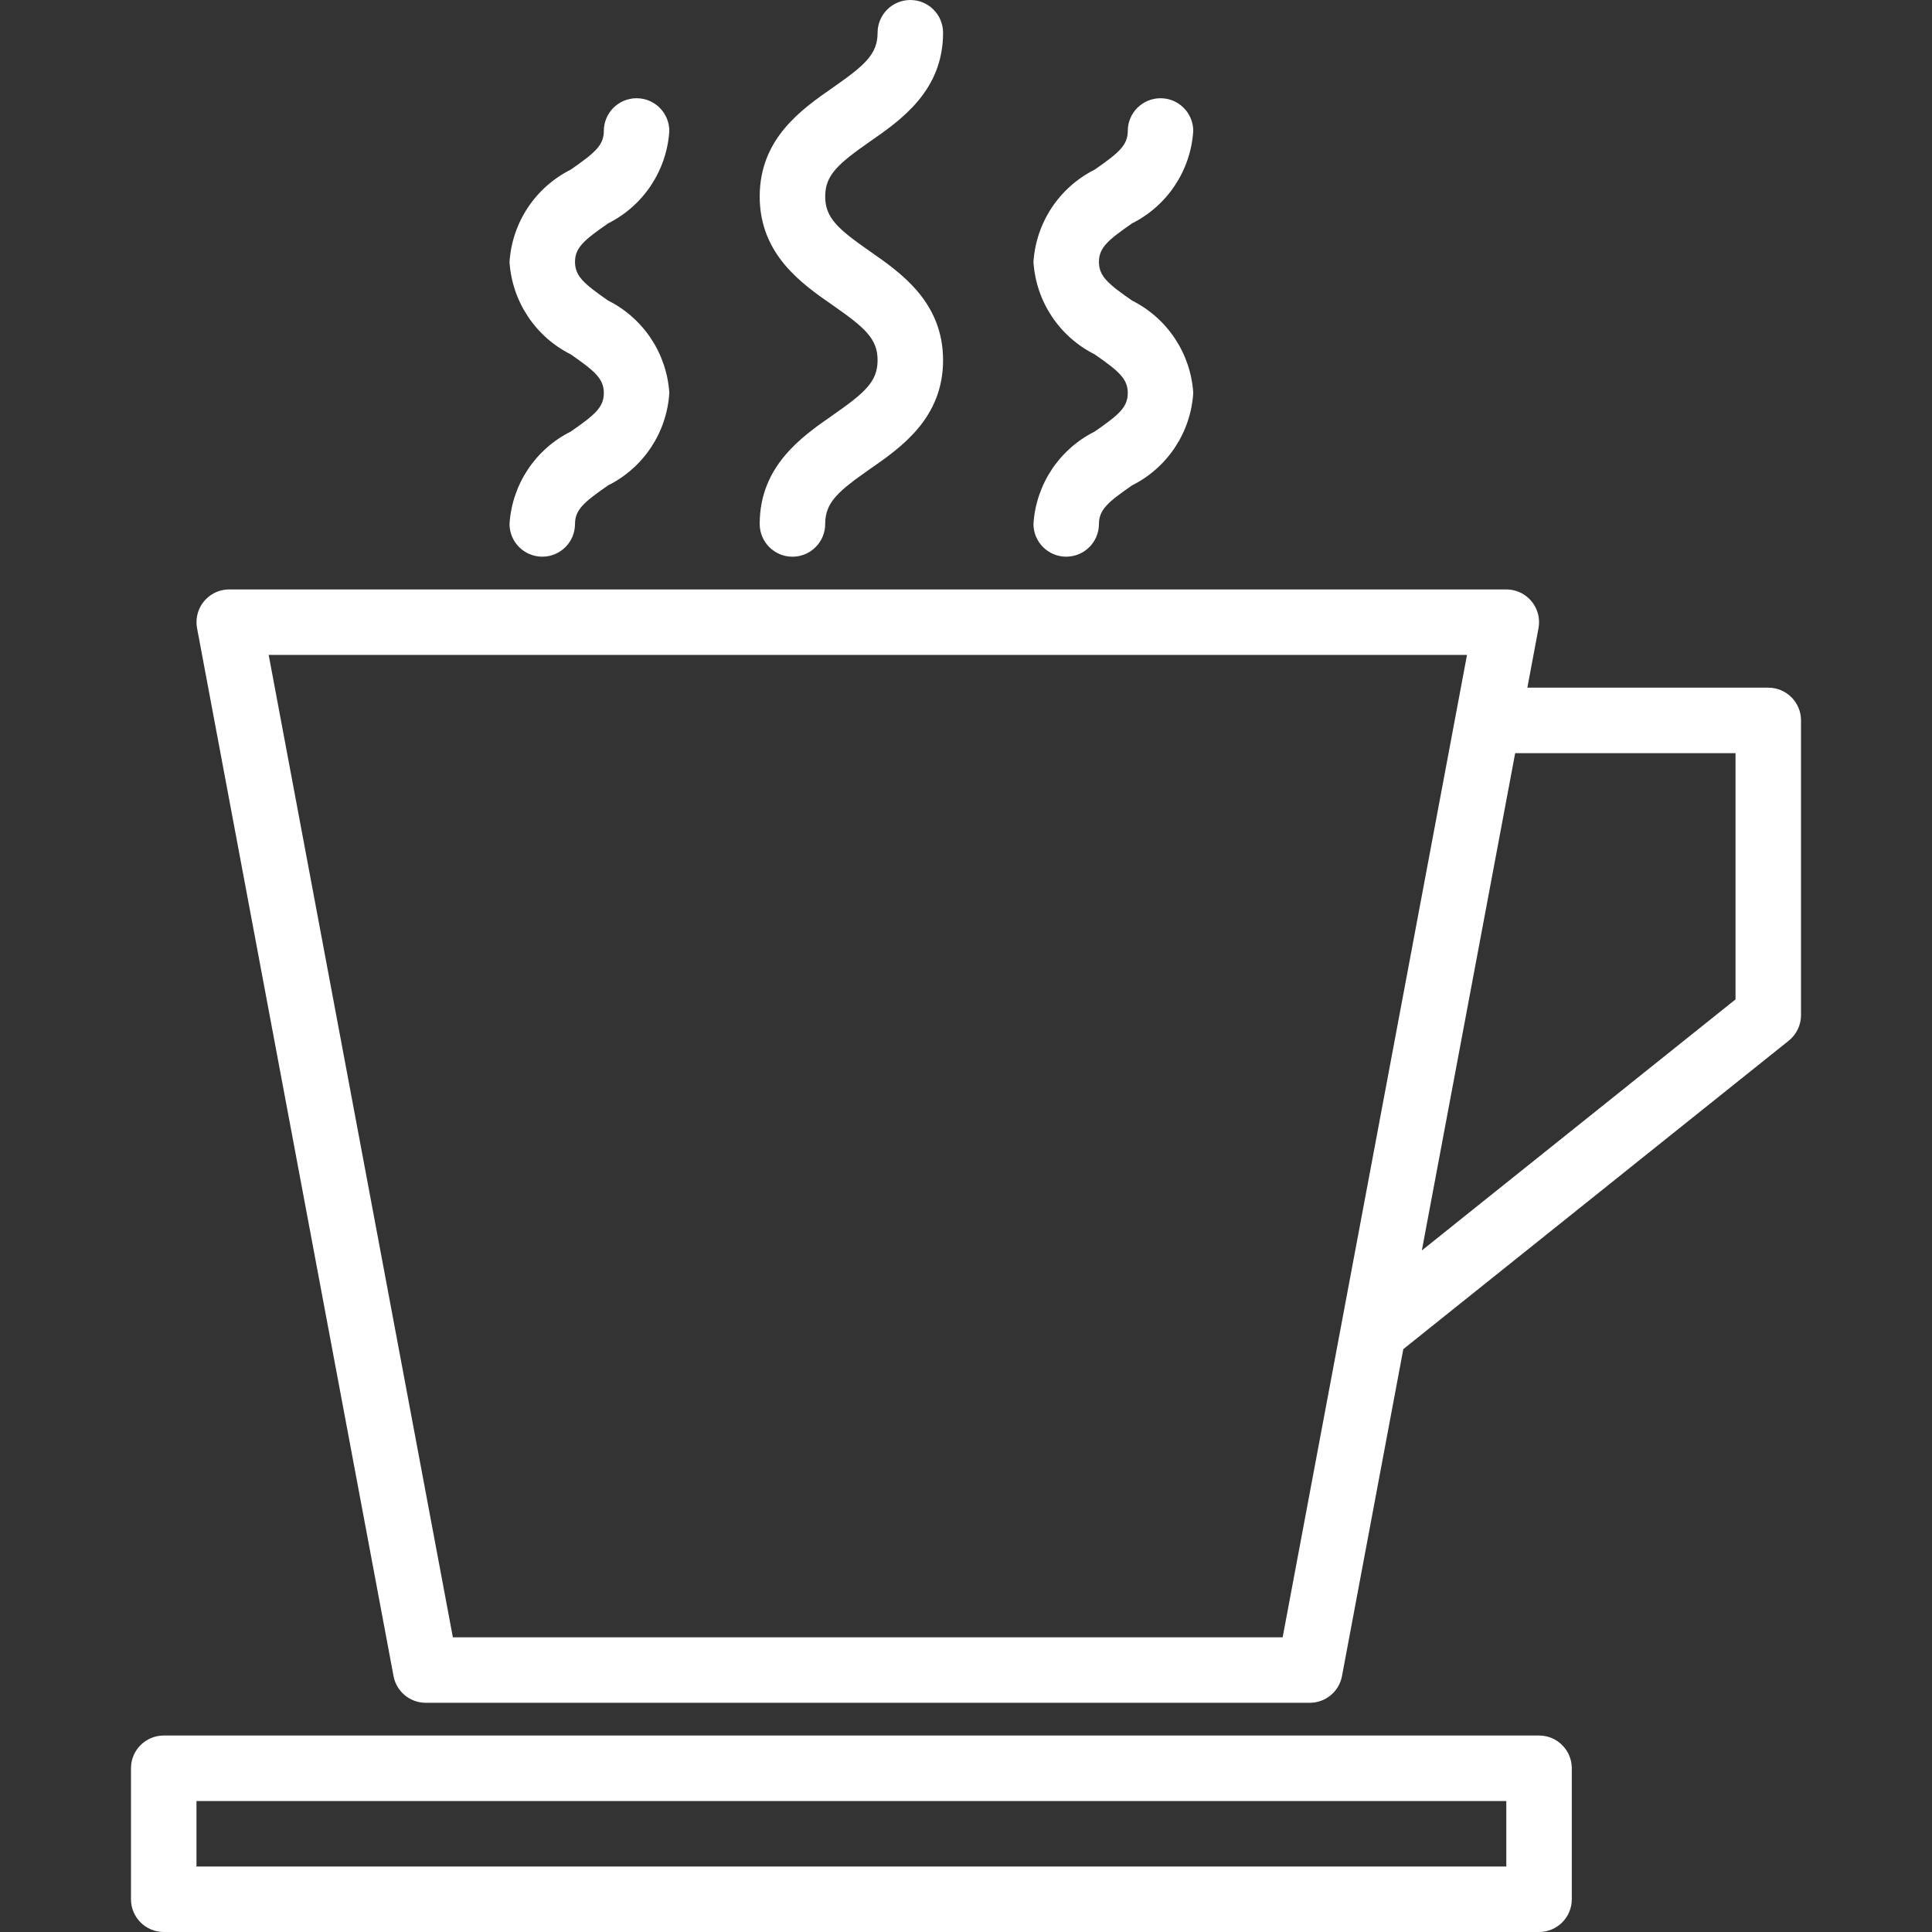
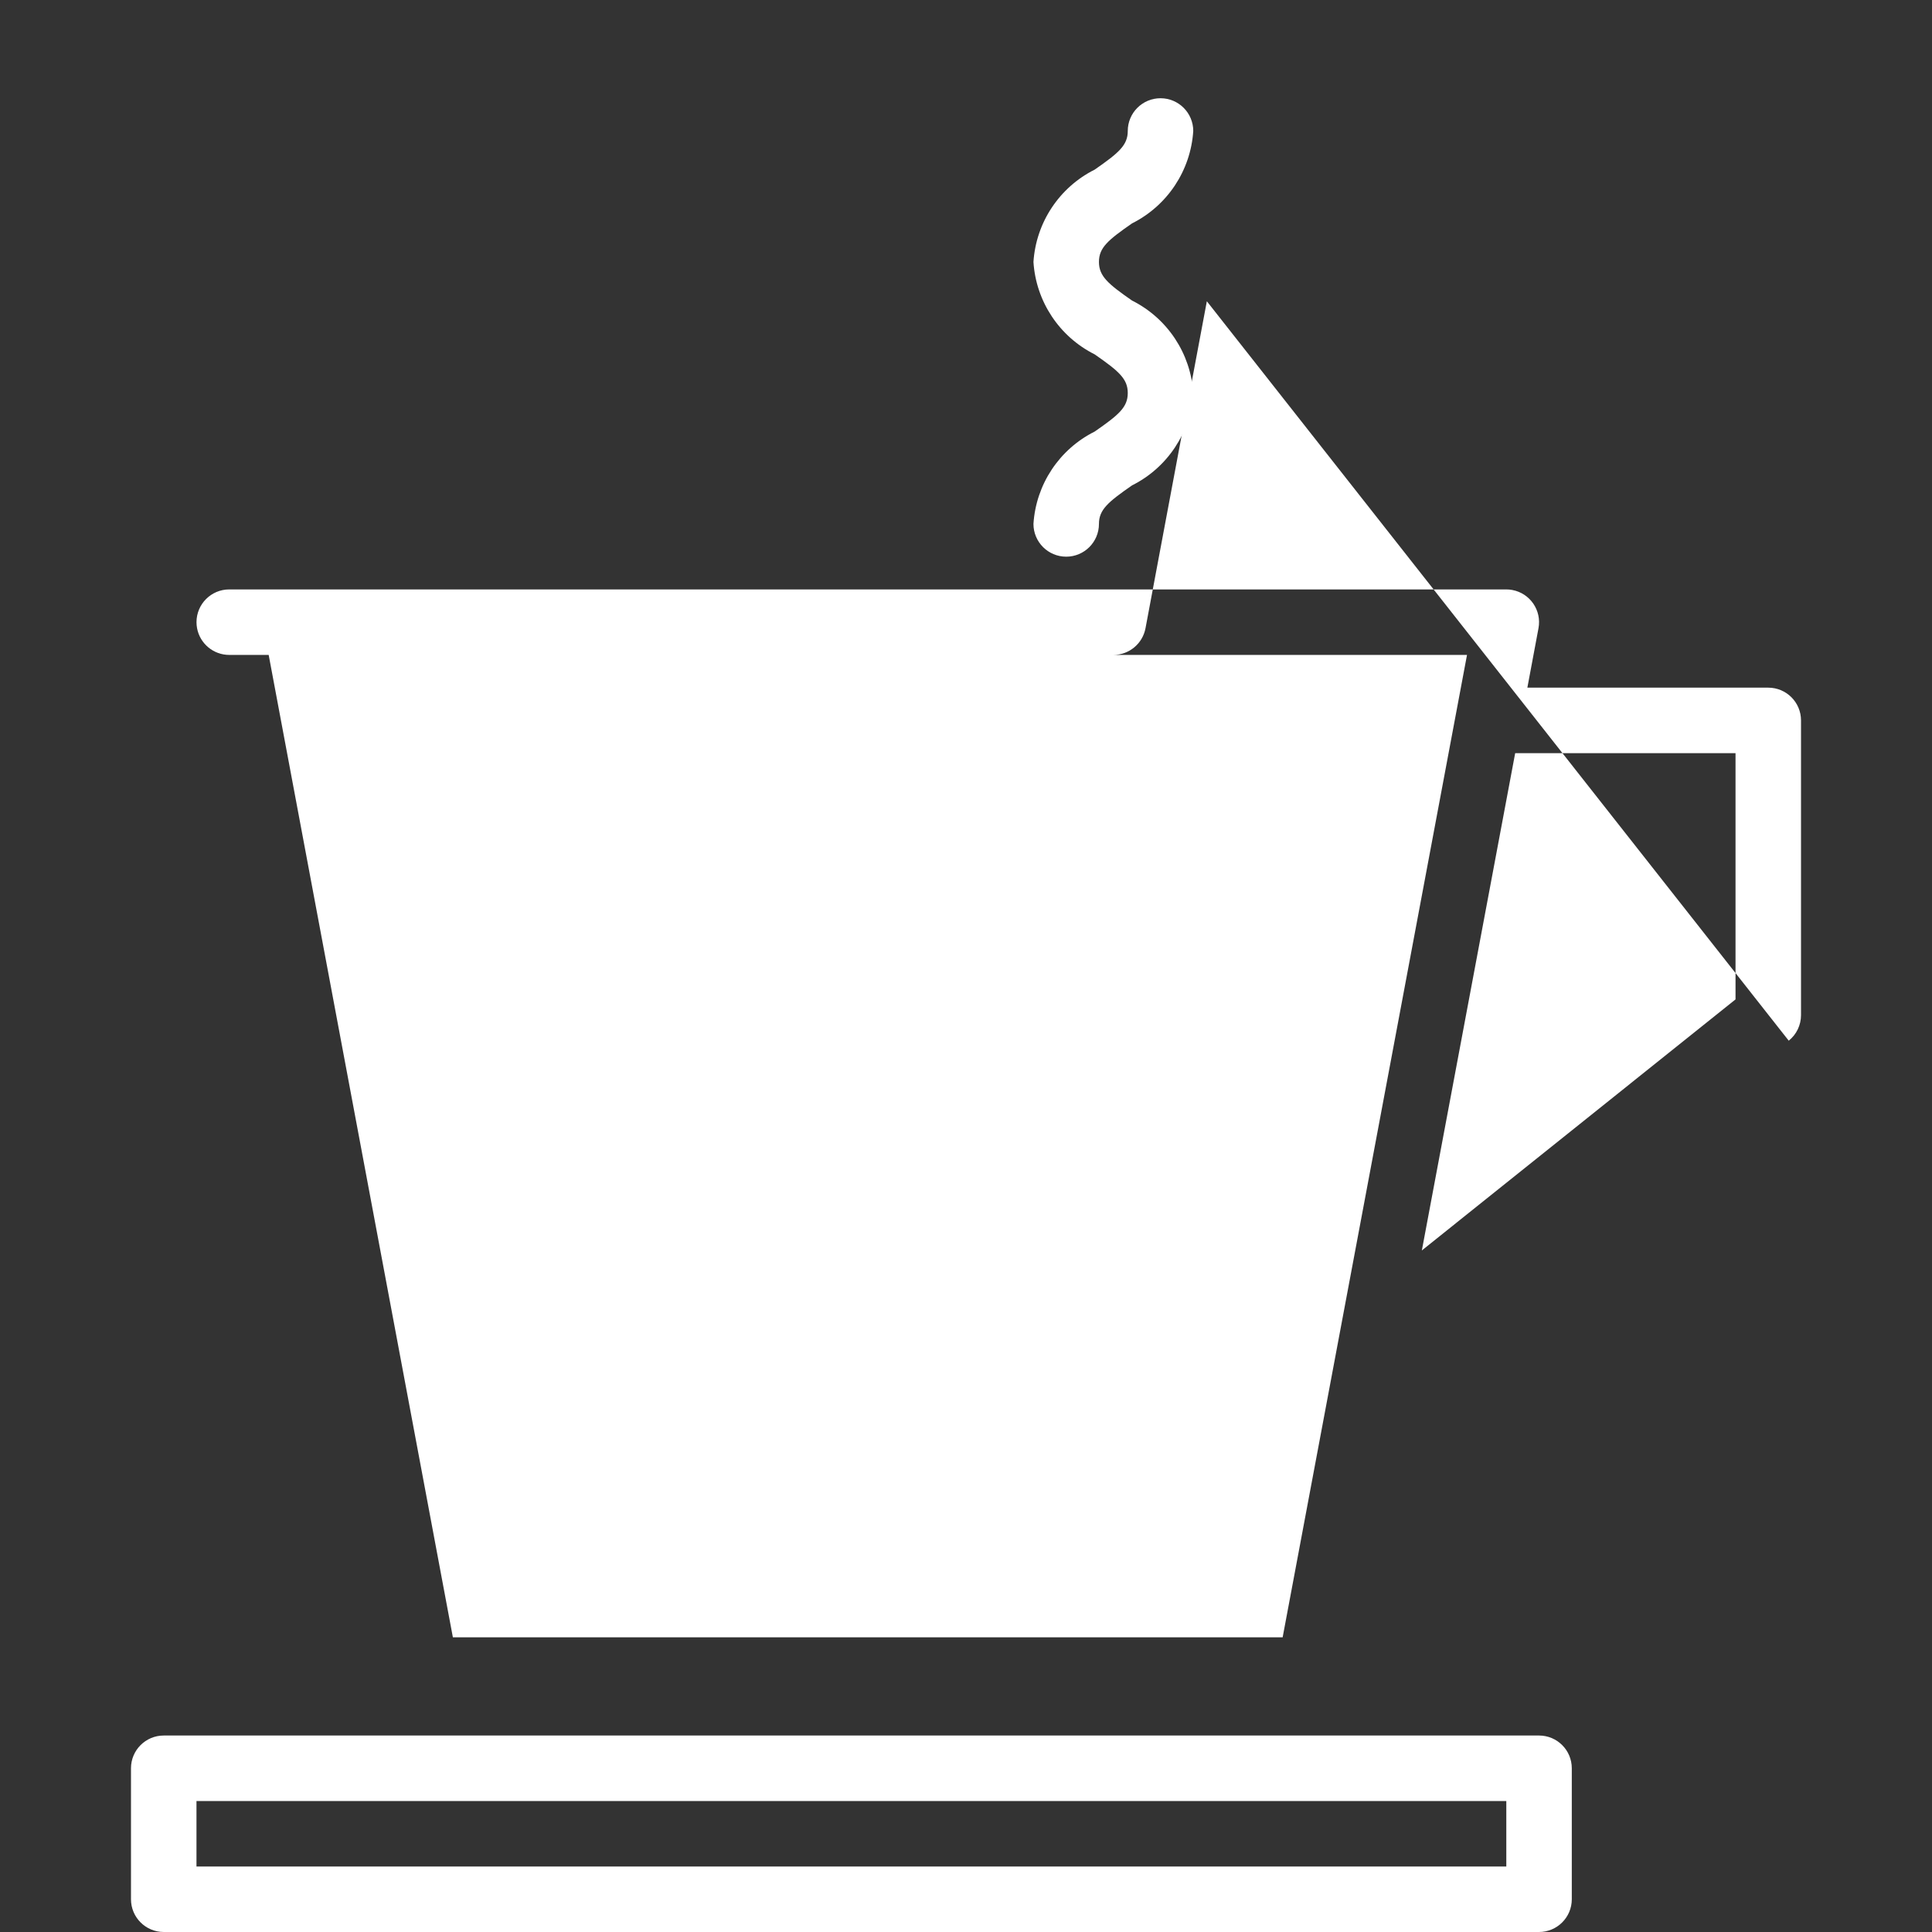
<svg xmlns="http://www.w3.org/2000/svg" version="1.1" width="512" height="512" x="0" y="0" viewBox="0 0 472 472" style="enable-background:new 0 0 512 512" xml:space="preserve" class="">
  <rect x="0" y="0" width="472" height="472" fill="#333333" stroke="none" />
  <g>
    <g>
      <g>
        <g>
-           <path d="M203.44,101.432c-7.528,5.224-17.84,12.392-17.84,26.576c0,4.418,3.582,8,8,8s8-3.582,8-8c0-5.296,3.2-8,10.96-13.44     c7.536-5.224,17.84-12.392,17.84-26.568c0-14.176-10.312-21.352-17.84-26.576C204.8,56,201.6,53.272,201.6,48     c0-5.272,3.2-8,10.96-13.44C220.088,29.336,230.4,22.176,230.4,8c0-4.418-3.582-8-8-8s-8,3.582-8,8c0,5.288-3.2,8-10.96,13.424     C195.912,26.648,185.6,33.808,185.6,48s10.304,21.344,17.84,26.568C211.2,80,214.4,82.696,214.4,88S211.2,96,203.44,101.432z" fill="#ffffff" data-original="#000000" style="" class="" />
          <path d="M267.44,105.432c-8.65,4.321-14.349,12.918-14.96,22.568c0,4.418,3.582,8,8,8s8-3.582,8-8c0-3.48,2.216-5.344,8.08-9.416     c8.655-4.324,14.355-12.928,14.96-22.584c-0.619-9.649-6.315-18.245-14.96-22.576c-5.864-4.08-8.08-5.952-8.08-9.44     c0-3.488,2.216-5.328,8.08-9.408c8.645-4.331,14.341-12.927,14.96-22.576c0-4.418-3.582-8-8-8s-8,3.582-8,8     c0,3.496-2.216,5.36-8.08,9.44c-8.64,4.328-14.335,12.916-14.96,22.56c0.619,9.649,6.315,18.245,14.96,22.576     c5.864,4.08,8.08,5.944,8.08,9.44C275.52,99.512,273.304,101.36,267.44,105.432z" fill="#ffffff" data-original="#000000" style="" class="" />
-           <path d="M139.44,105.432c-8.65,4.321-14.349,12.918-14.96,22.568c0,4.418,3.582,8,8,8s8-3.582,8-8c0-3.48,2.216-5.344,8.08-9.416     c8.655-4.324,14.355-12.928,14.96-22.584c-0.619-9.649-6.315-18.245-14.96-22.576c-5.864-4.08-8.08-5.952-8.08-9.44     c0-3.488,2.216-5.328,8.08-9.408c8.645-4.331,14.341-12.927,14.96-22.576c0-4.418-3.582-8-8-8s-8,3.582-8,8     c0,3.496-2.216,5.36-8.08,9.44c-8.64,4.328-14.335,12.916-14.96,22.56c0.619,9.649,6.315,18.245,14.96,22.576     c5.864,4.08,8.08,5.944,8.08,9.44C147.52,99.512,145.304,101.36,139.44,105.432z" fill="#ffffff" data-original="#000000" style="" class="" />
          <path d="M376,424H40c-4.418,0-8,3.582-8,8v32c0,4.418,3.582,8,8,8h336c4.418,0,8-3.582,8-8v-32C384,427.582,380.418,424,376,424z      M368,456H48v-16h320V456z" fill="#ffffff" data-original="#000000" style="" class="" />
-           <path d="M432,168h-58.856l2.72-14.528c0.813-4.343-2.049-8.522-6.391-9.335C368.987,144.046,368.494,144,368,144H56     c-4.418,0.003-7.997,3.588-7.994,8.006c0,0.495,0.047,0.988,0.138,1.474l48,256c0.711,3.779,4.011,6.517,7.856,6.52h216     c3.845-0.003,7.145-2.741,7.856-6.52l14.984-79.88L437,254.248c1.897-1.519,3.001-3.818,3-6.248v-72     C440,171.582,436.418,168,432,168z M313.36,400H110.64l-45-240H358.4L313.36,400z M424,244.16l-76.632,61.328L370.168,184H424     V244.16z" fill="#ffffff" data-original="#000000" style="" class="" />
+           <path d="M432,168h-58.856l2.72-14.528c0.813-4.343-2.049-8.522-6.391-9.335C368.987,144.046,368.494,144,368,144H56     c-4.418,0.003-7.997,3.588-7.994,8.006c0,0.495,0.047,0.988,0.138,1.474c0.711,3.779,4.011,6.517,7.856,6.52h216     c3.845-0.003,7.145-2.741,7.856-6.52l14.984-79.88L437,254.248c1.897-1.519,3.001-3.818,3-6.248v-72     C440,171.582,436.418,168,432,168z M313.36,400H110.64l-45-240H358.4L313.36,400z M424,244.16l-76.632,61.328L370.168,184H424     V244.16z" fill="#ffffff" data-original="#000000" style="" class="" />
        </g>
      </g>
    </g>
    <g>
</g>
    <g>
</g>
    <g>
</g>
    <g>
</g>
    <g>
</g>
    <g>
</g>
    <g>
</g>
    <g>
</g>
    <g>
</g>
    <g>
</g>
    <g>
</g>
    <g>
</g>
    <g>
</g>
    <g>
</g>
    <g>
</g>
  </g>
</svg>